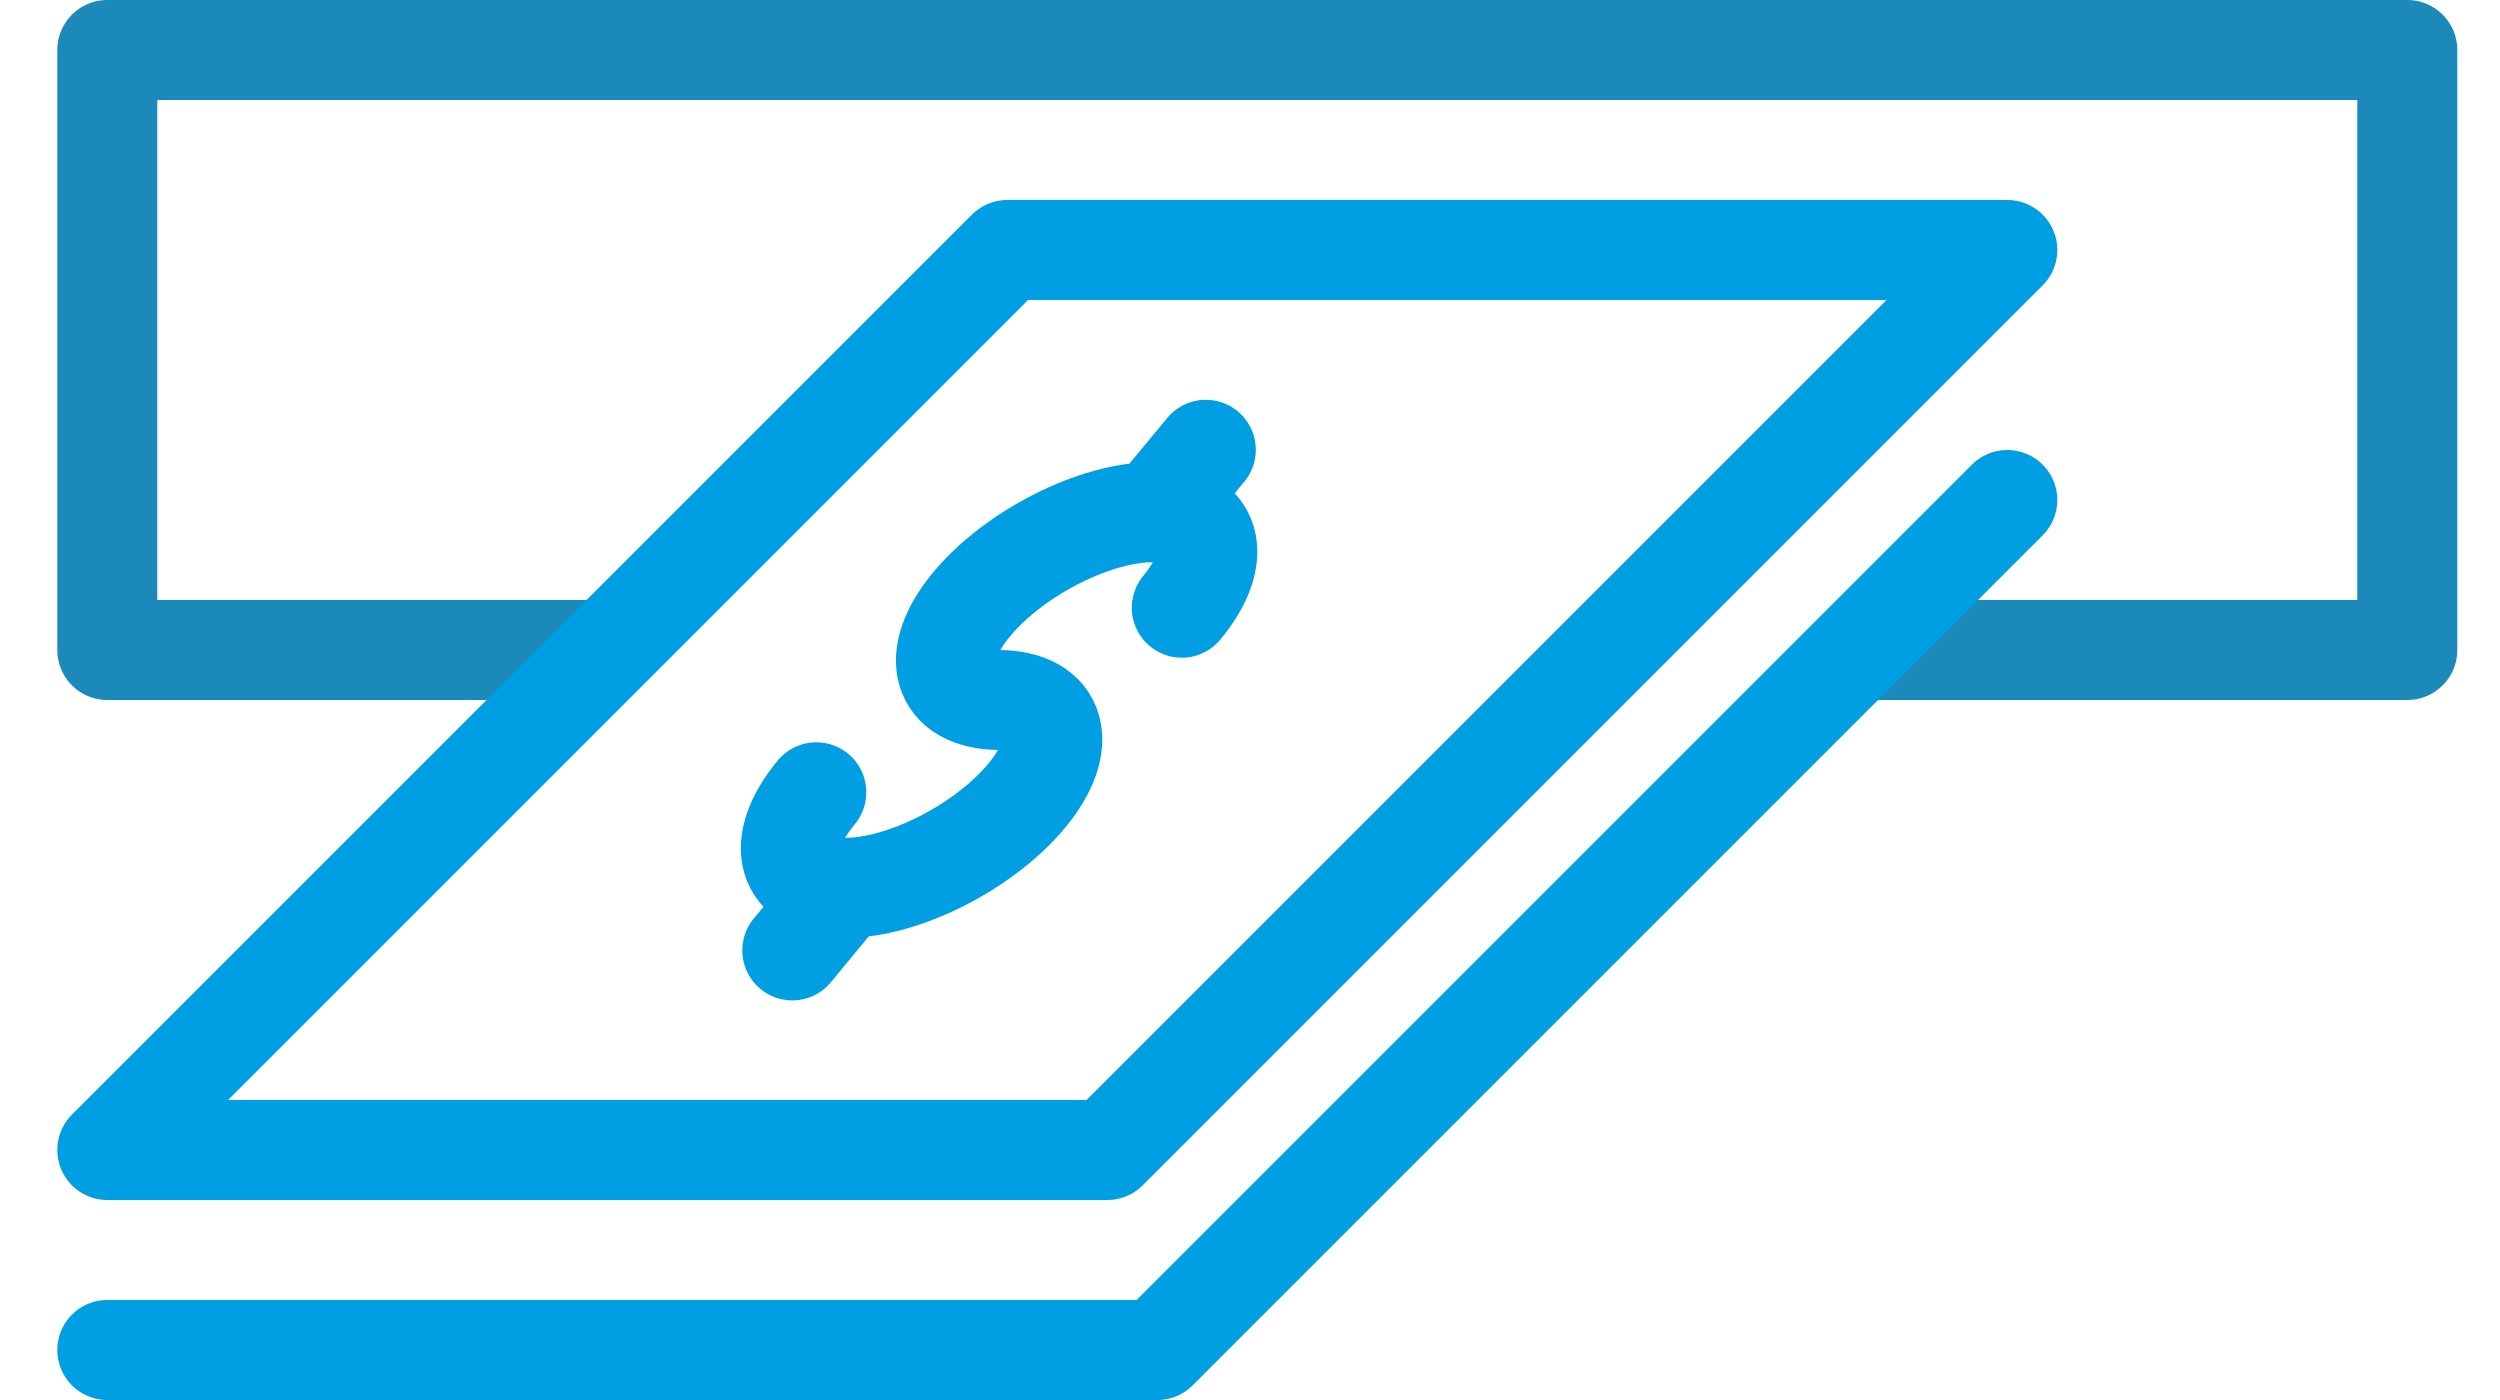
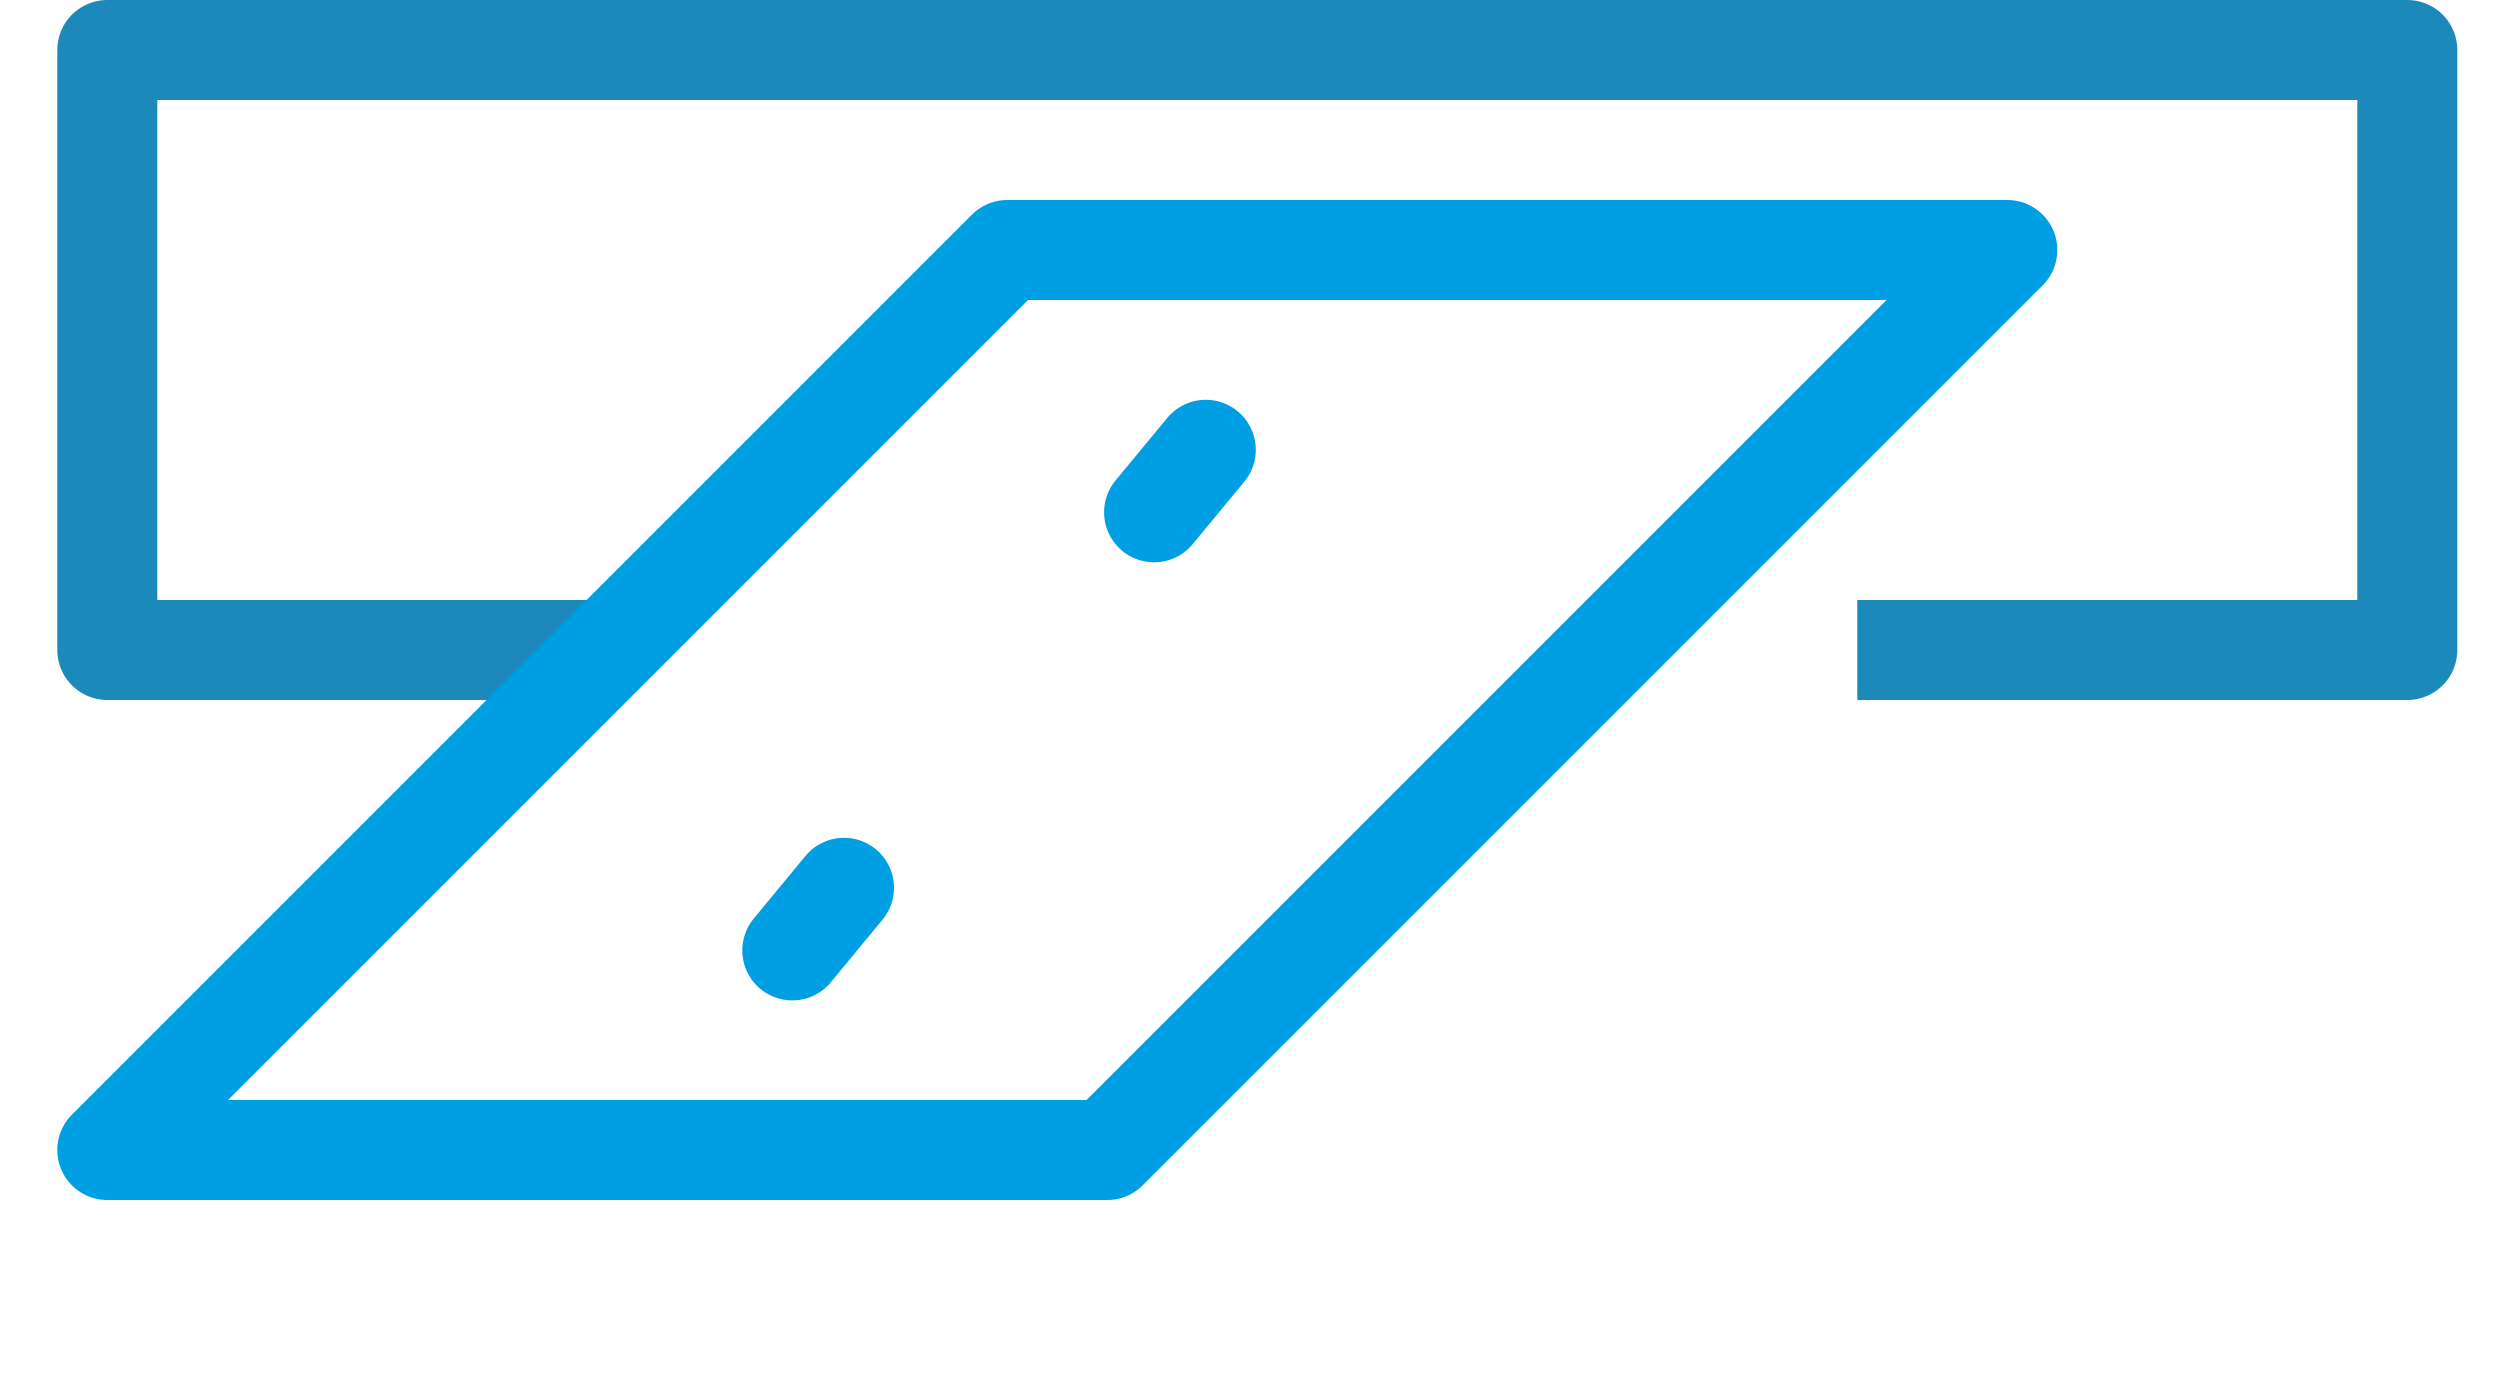
<svg xmlns="http://www.w3.org/2000/svg" width="25px" height="14px" viewBox="0 0 25 14" version="1.1">
  <title>icon-ATM</title>
  <desc>Created with Sketch.</desc>
  <defs />
  <g id="Mobile-App" stroke="none" stroke-width="1" fill="none" fill-rule="evenodd" stroke-linejoin="round">
    <g id="EFX-Mobile-App---Contact-Copy" transform="translate(-50, -566)">
      <g id="icon-ATM" transform="translate(50.573, 566)">
        <polyline id="Stroke-4706" stroke="#1B8ABA" points="18 6.5 23.5 6.5 23.5 0.5 0.5 0.5 0.5 6.5 5.5 6.5" />
        <path d="M7.867,8.878 L7.35,9.504" id="Stroke-4701" stroke="#009EE2" stroke-linecap="round" />
        <path d="M11.485,4.498 L10.968,5.123" id="Stroke-4702" stroke="#009EE2" stroke-linecap="round" />
-         <path d="M7.59,7.923 C7.162,8.442 7.286,8.869 7.867,8.878 C8.448,8.886 9.267,8.473 9.696,7.955 C10.123,7.435 9.999,7.008 9.418,7 C8.837,6.993 8.713,6.564 9.141,6.046 C9.569,5.528 10.388,5.115 10.969,5.122 C11.549,5.132 11.674,5.559 11.245,6.077" id="Stroke-4703" stroke="#009EE2" stroke-linecap="round" />
        <polygon id="Stroke-4704" stroke="#009EE2" stroke-linecap="round" points="19.5 2.5 10.5 11.5 0.5 11.5 9.5 2.5" />
-         <polyline id="Stroke-4705" stroke="#009EE2" stroke-linecap="round" points="19.5 5 11 13.5 0.5 13.5" />
      </g>
    </g>
  </g>
</svg>